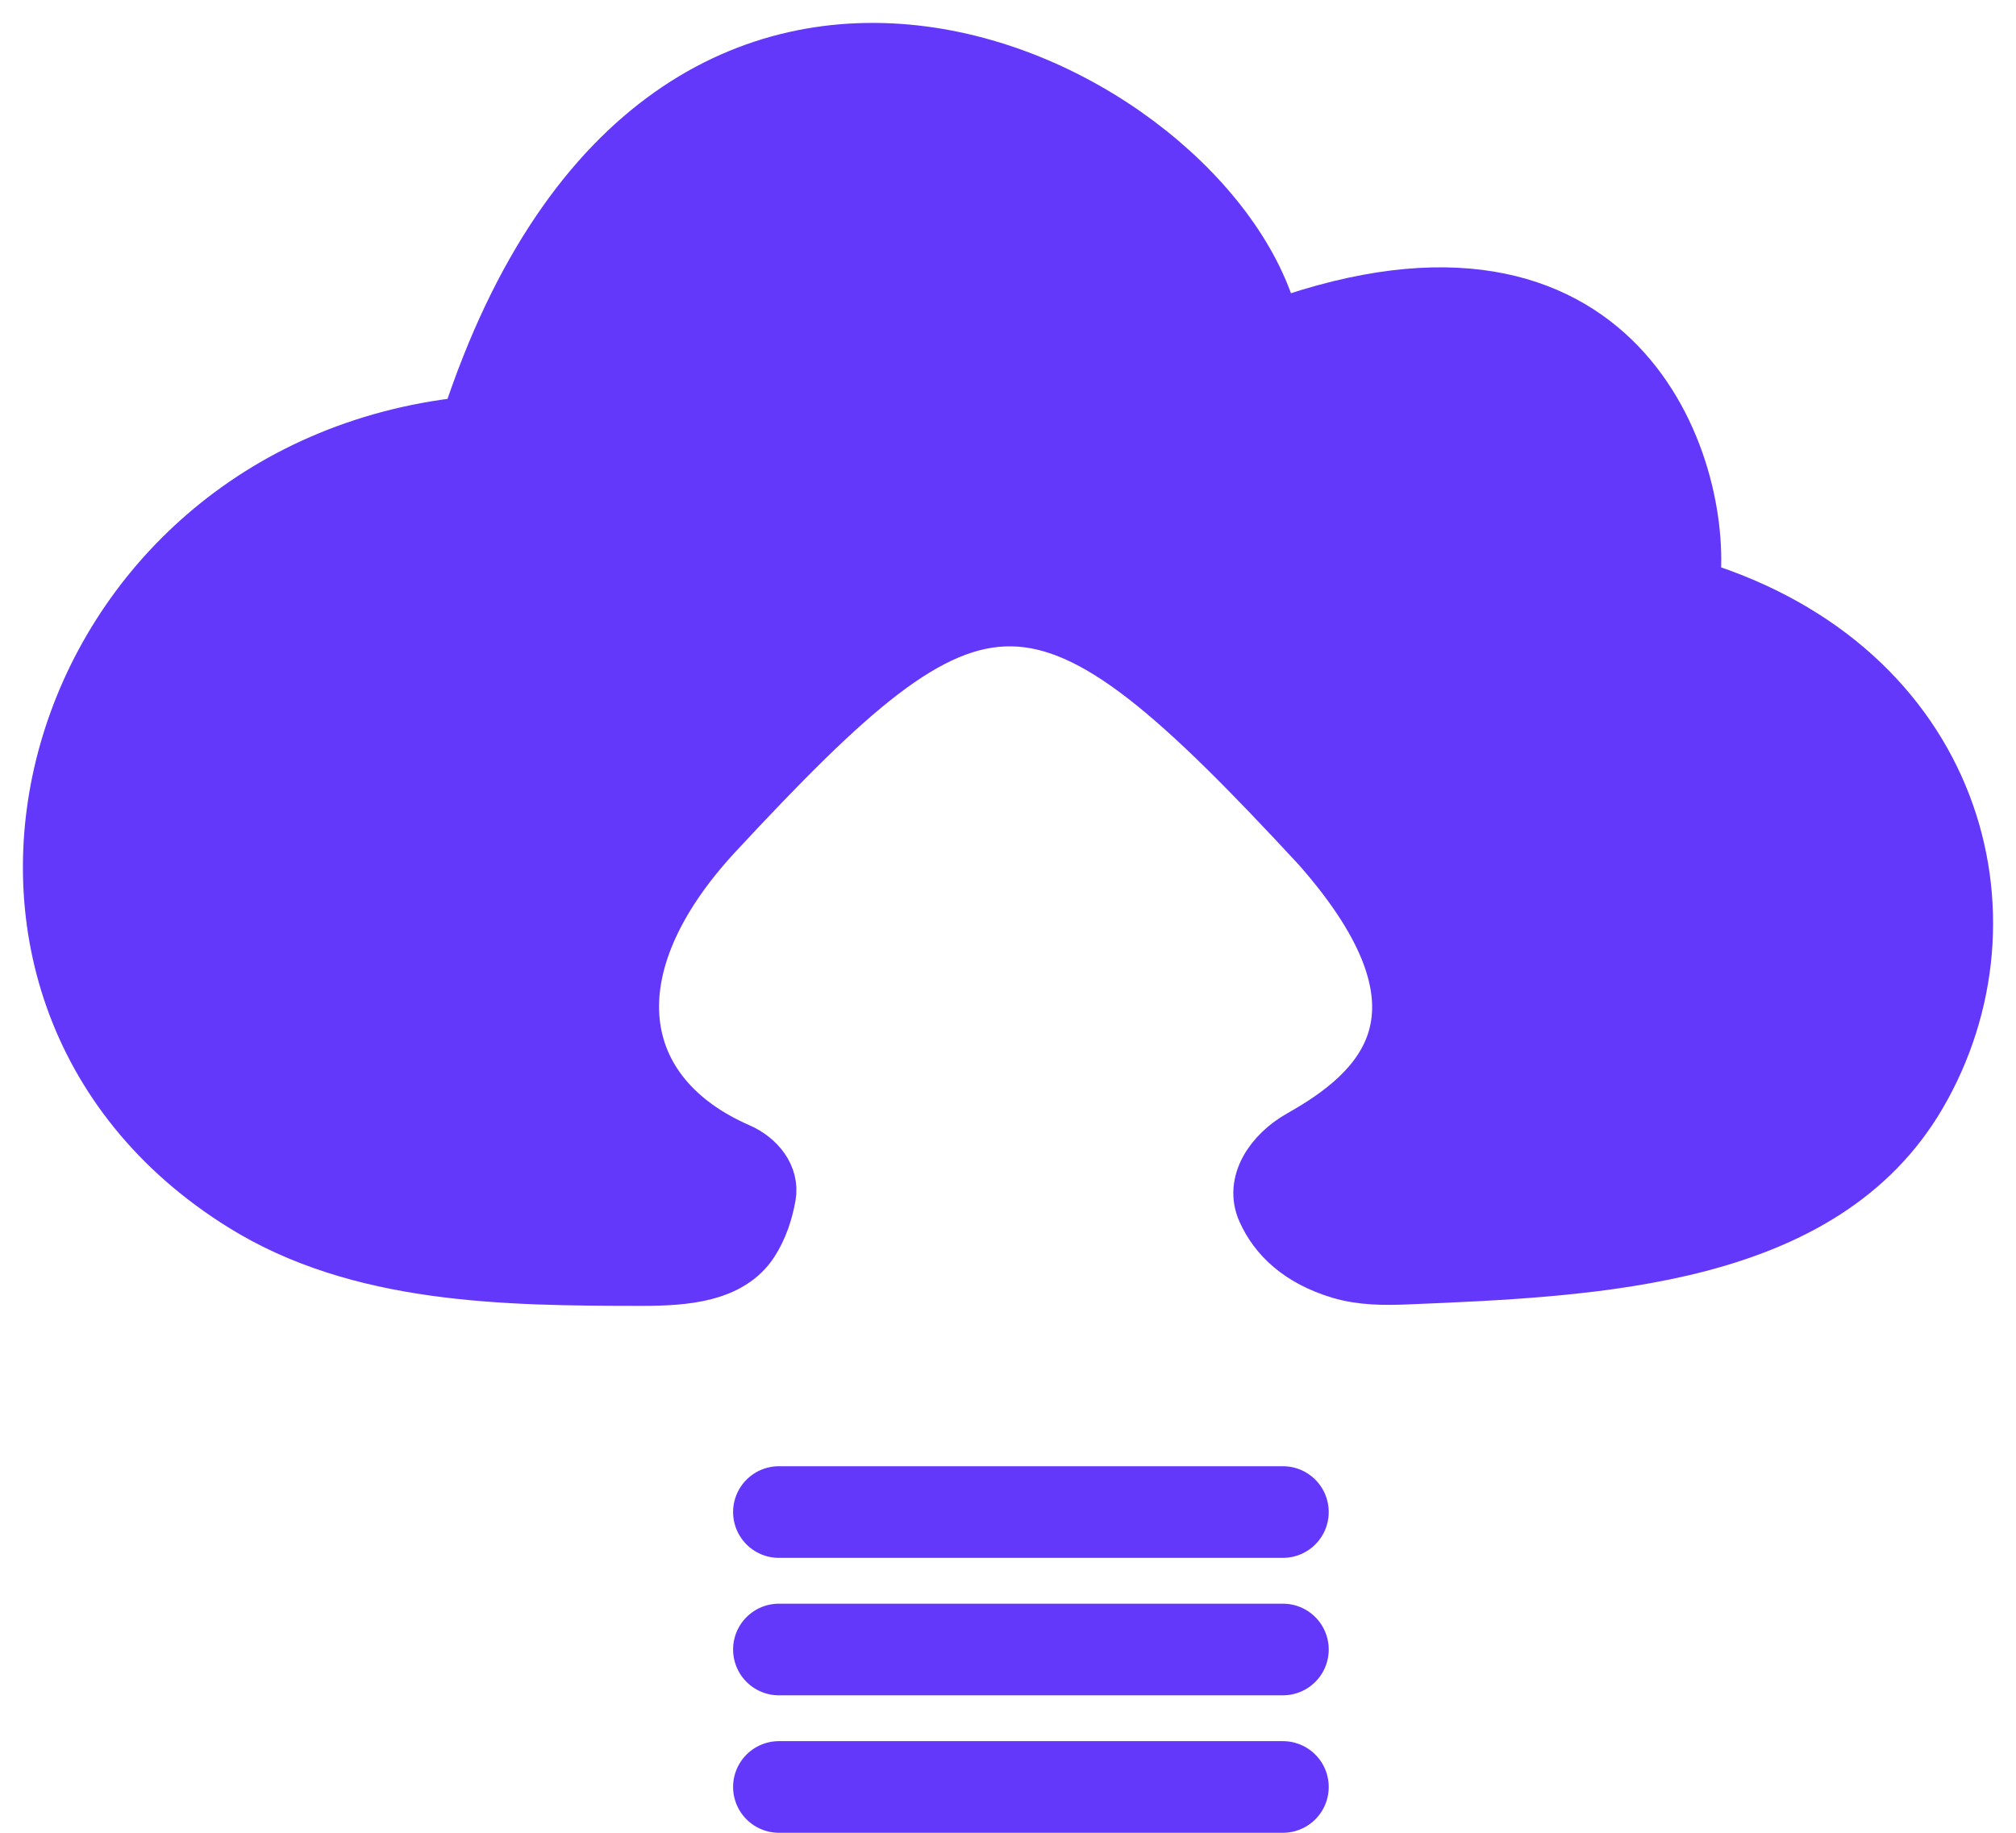
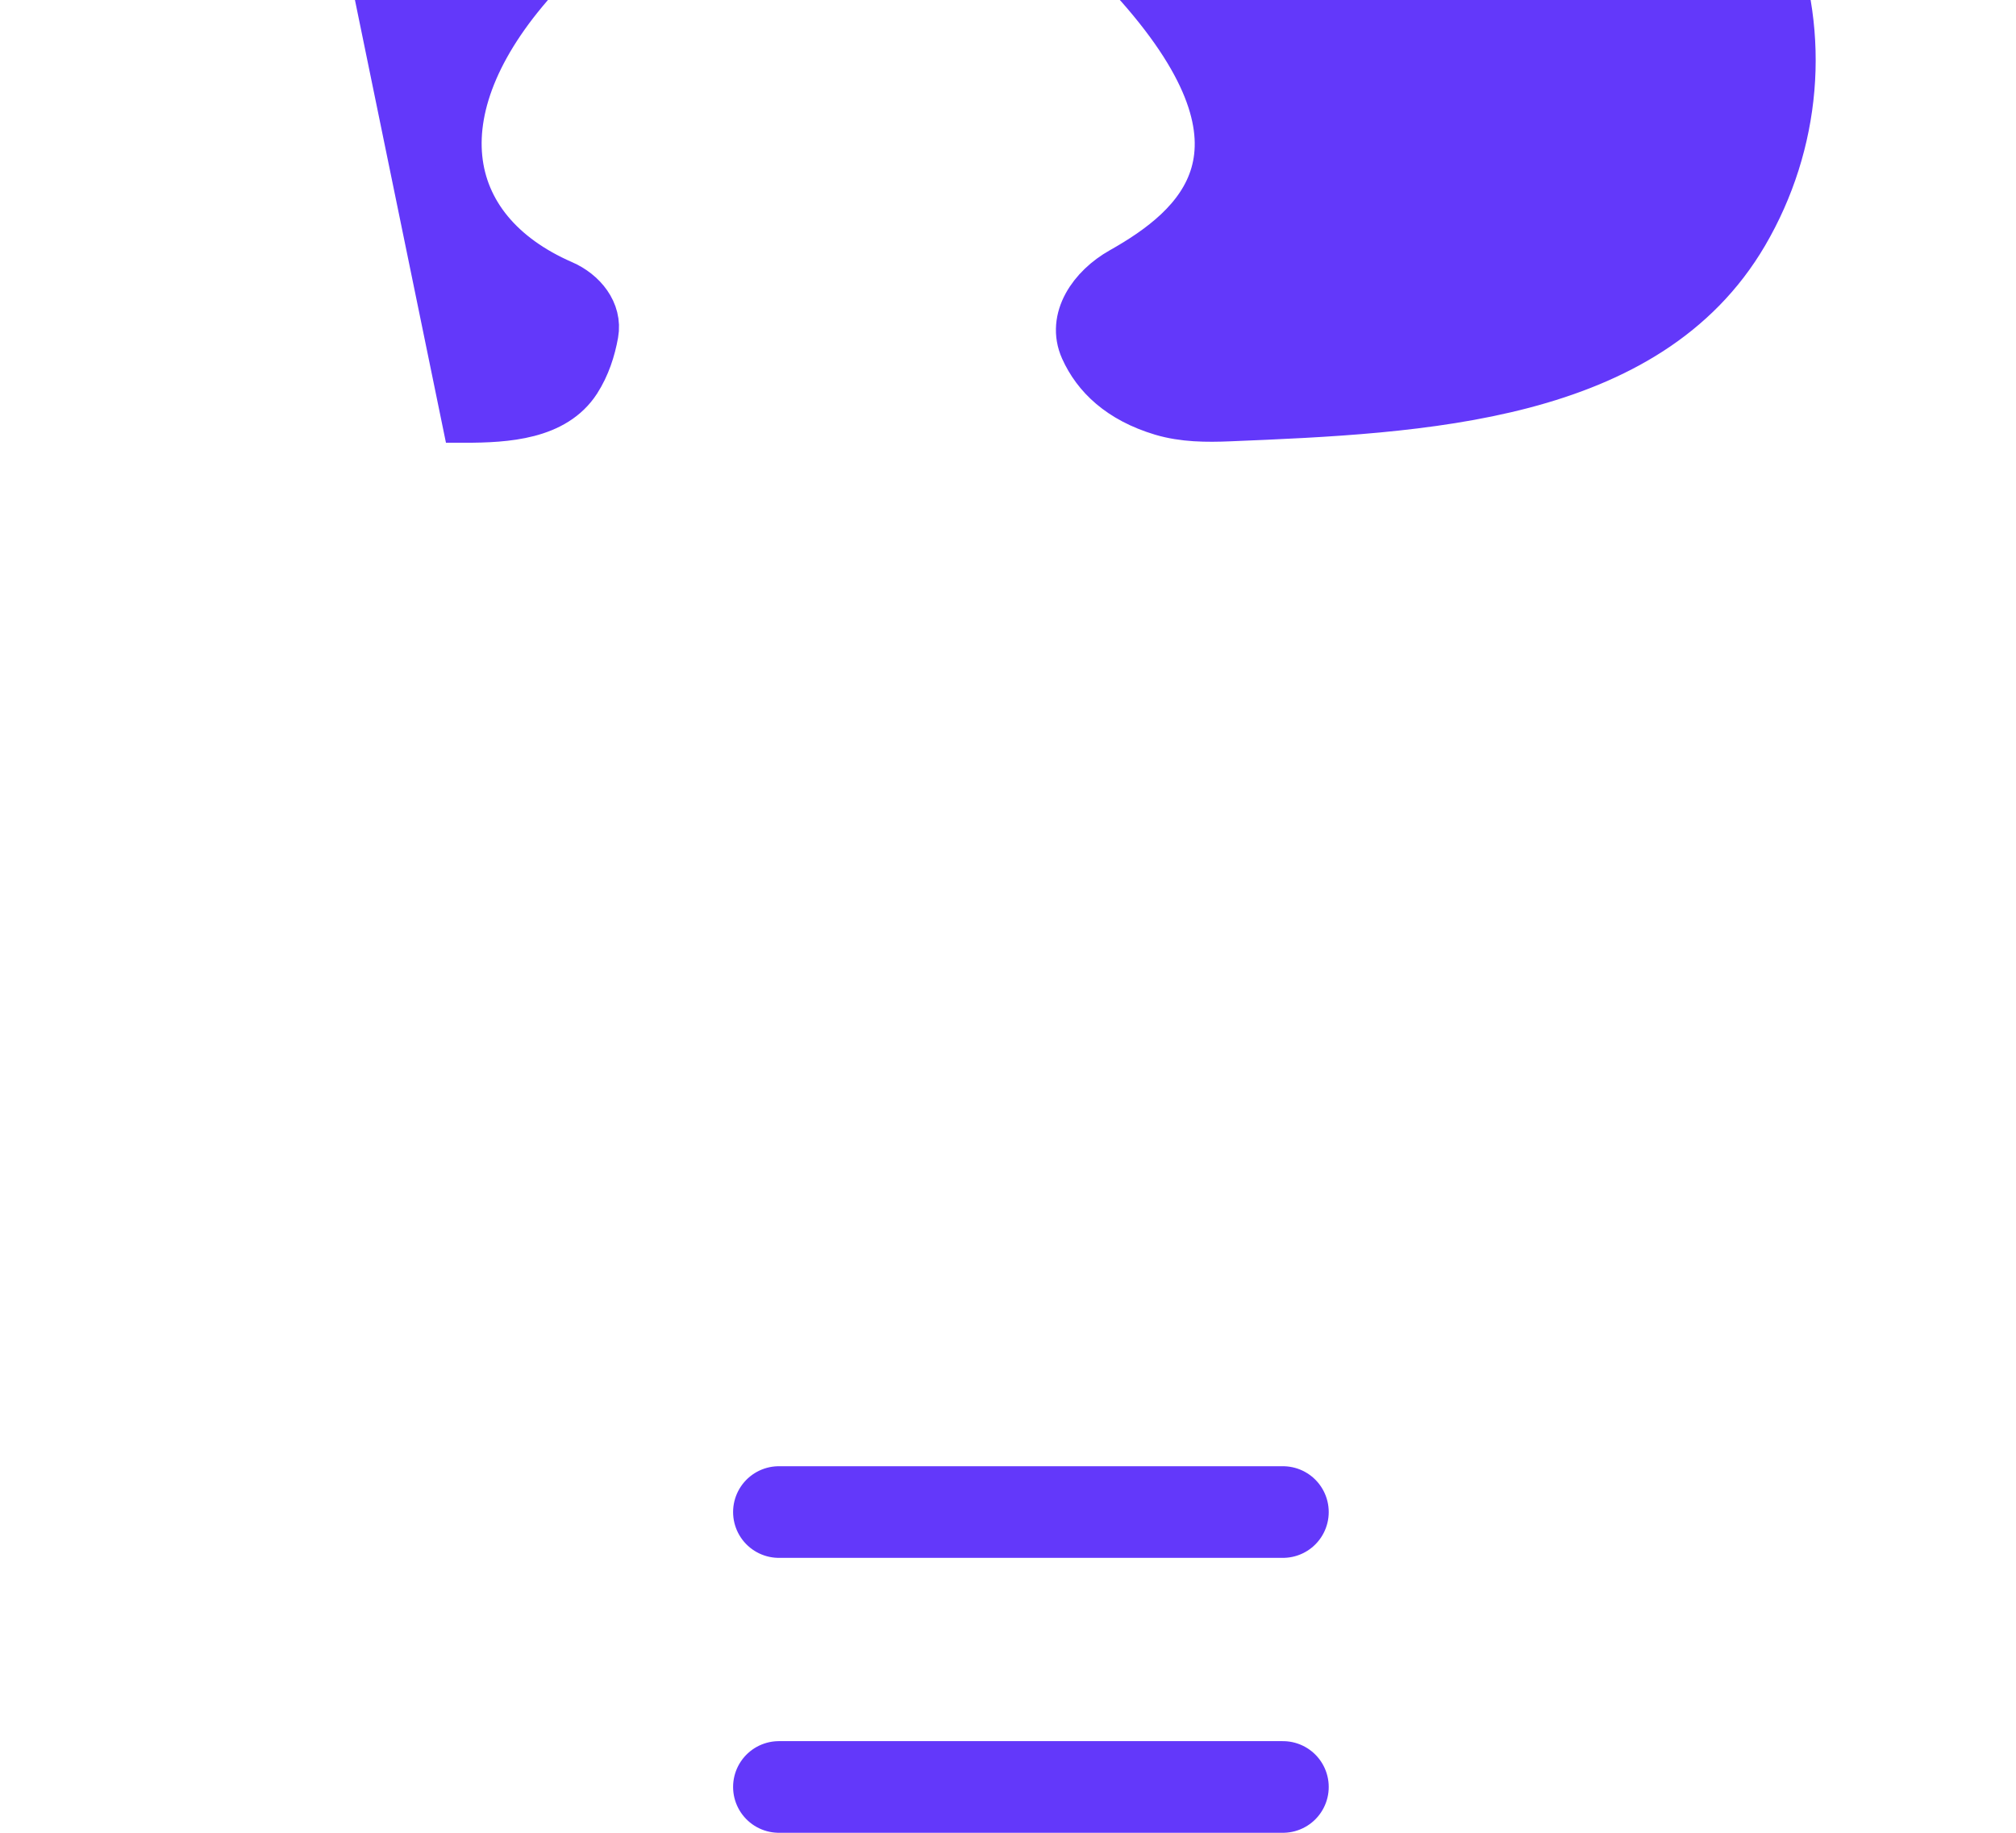
<svg xmlns="http://www.w3.org/2000/svg" data-bbox="1 1 42 38" viewBox="0 0 44 40" height="40" width="44" data-type="ugc">
  <g>
-     <path stroke="#6338FA" fill="#6338FA" d="M10.141 9.163C.906 10.17-2.399 21.613 5.252 26.366 7.817 27.96 10.993 28 14.013 28c.922 0 1.97-.07 2.47-.843.207-.322.323-.684.386-1.036.087-.484-.263-.91-.713-1.105-2.684-1.17-3.178-3.85-.463-6.773 5.744-6.182 6.94-6.279 13.02.29 3.196 3.62 1.312 5.252-.376 6.203-.643.362-1.13 1.053-.827 1.726.266.59.789 1.105 1.715 1.383.477.142.981.145 1.479.124 4.206-.172 9.133-.392 11.26-4.024 2.308-3.945.8-9.441-4.924-11.208.287-2.608-1.627-8.405-9.19-5.7-1.34-5.313-13.305-11.302-17.709 2.126Z" />
+     <path stroke="#6338FA" fill="#6338FA" d="M10.141 9.163c.922 0 1.97-.07 2.47-.843.207-.322.323-.684.386-1.036.087-.484-.263-.91-.713-1.105-2.684-1.17-3.178-3.85-.463-6.773 5.744-6.182 6.94-6.279 13.02.29 3.196 3.62 1.312 5.252-.376 6.203-.643.362-1.13 1.053-.827 1.726.266.59.789 1.105 1.715 1.383.477.142.981.145 1.479.124 4.206-.172 9.133-.392 11.26-4.024 2.308-3.945.8-9.441-4.924-11.208.287-2.608-1.627-8.405-9.19-5.7-1.34-5.313-13.305-11.302-17.709 2.126Z" />
    <path stroke-linecap="round" stroke-width="2" stroke="#6338FA" d="M17 33h11" fill="none" />
-     <path stroke-linecap="round" stroke-width="2" stroke="#6338FA" d="M17 36h11" fill="none" />
    <path stroke-linecap="round" stroke-width="2" stroke="#6338FA" d="M17 39h11" fill="none" />
  </g>
</svg>